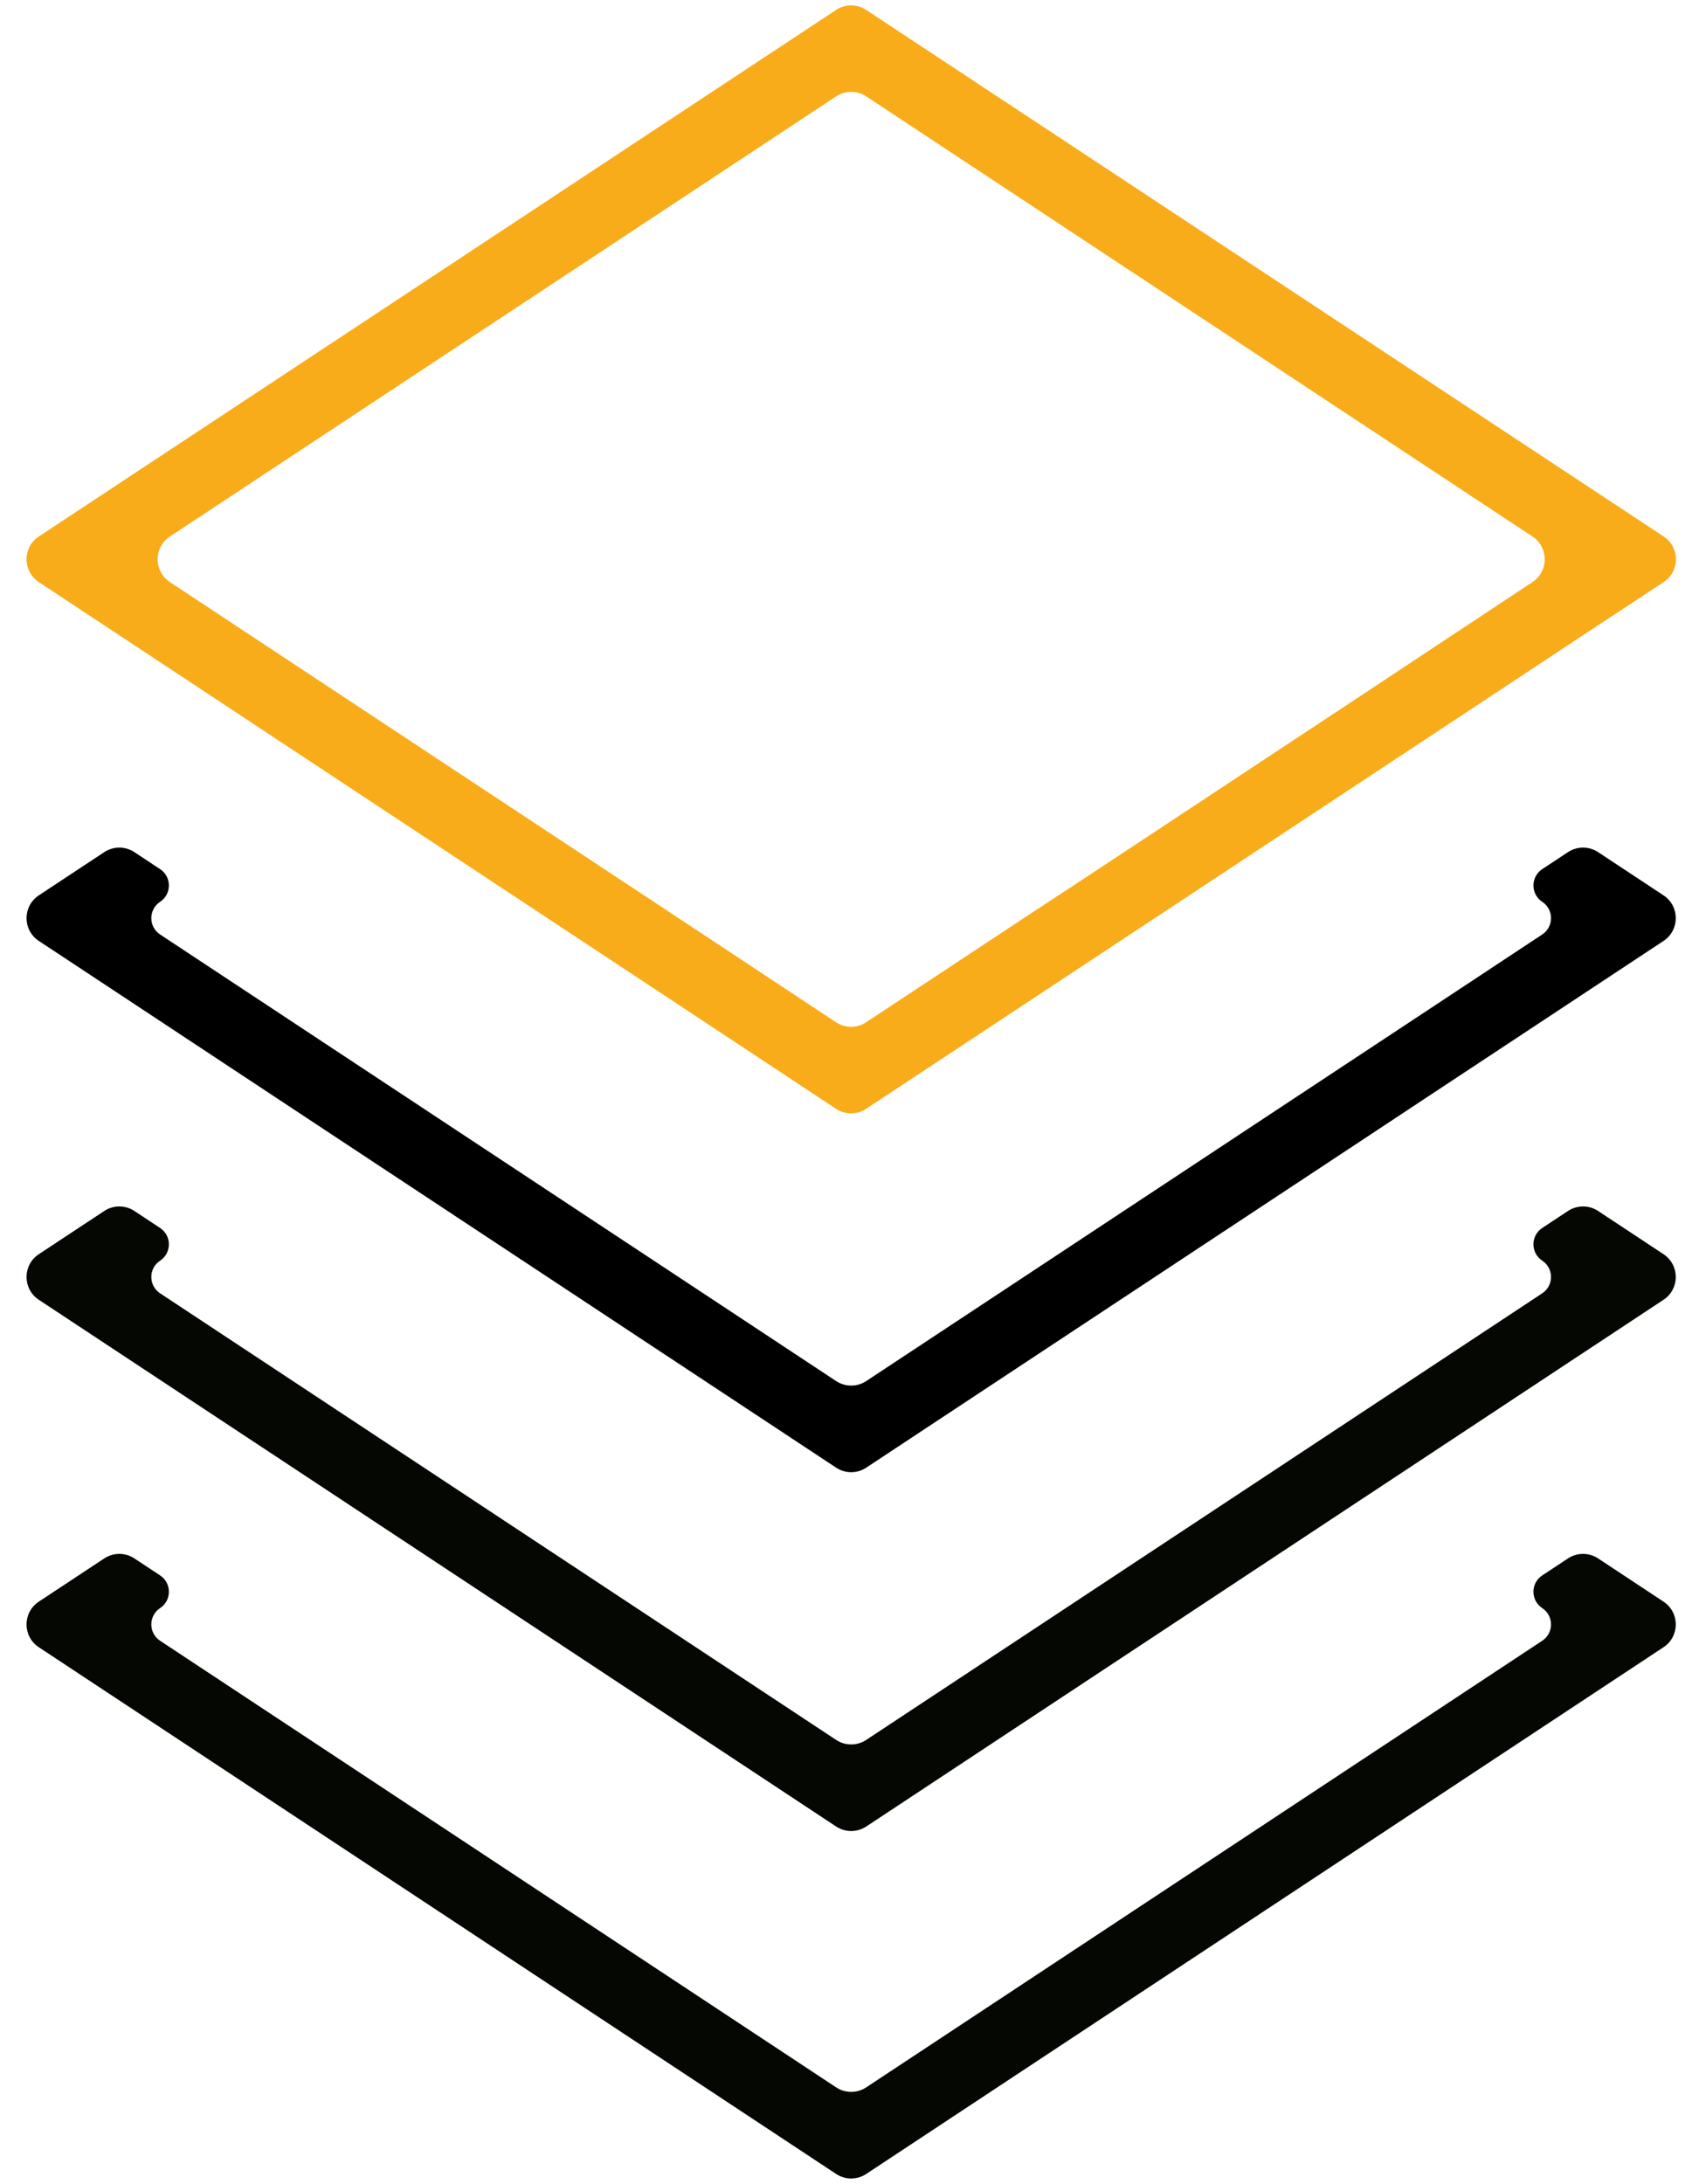
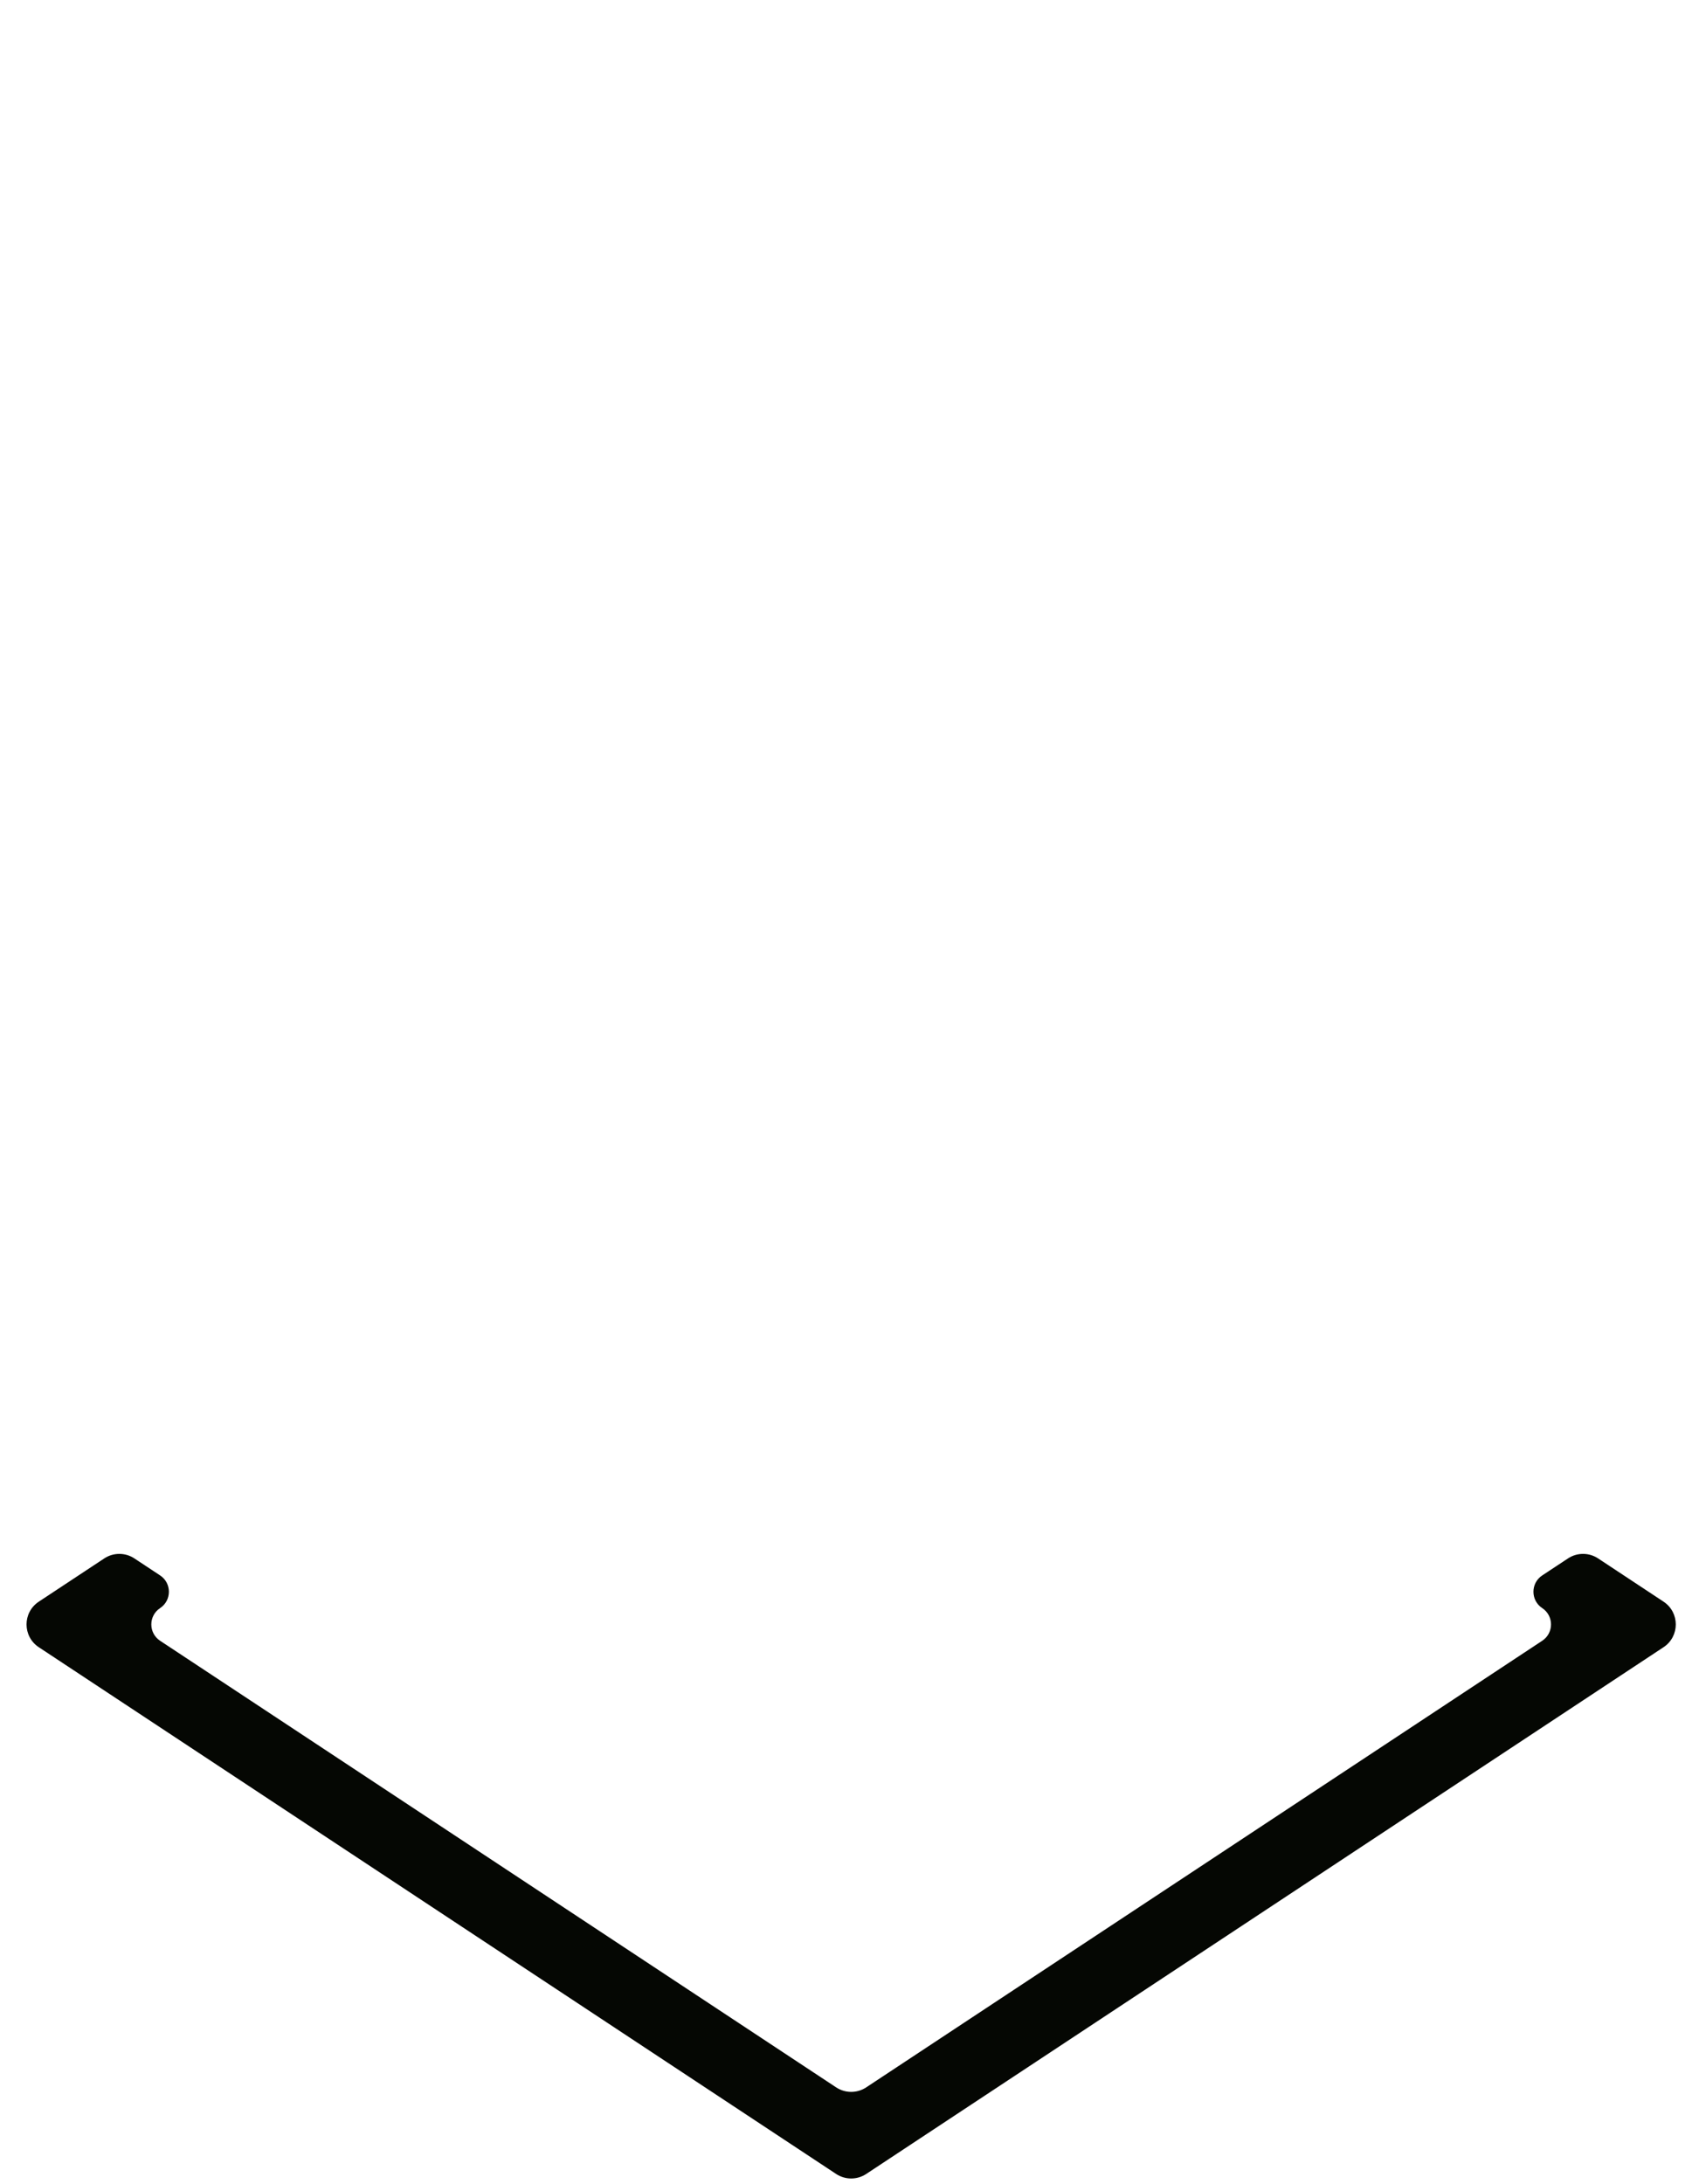
<svg xmlns="http://www.w3.org/2000/svg" width="249" height="320" viewBox="0 0 249 320" fill="none">
-   <path d="M234.21 177.439C232.873 176.556 231.139 176.556 229.802 177.439L226.025 179.932C224.307 181.065 224.307 183.585 226.024 184.72C227.74 185.854 227.74 188.373 226.023 189.507L126.951 254.945C125.614 255.828 123.879 255.828 122.542 254.945L23.465 189.507C21.748 188.373 21.748 185.854 23.465 184.719C25.182 183.585 25.181 181.065 23.464 179.931L19.692 177.439C18.355 176.556 16.62 176.556 15.283 177.439L5.687 183.776C3.292 185.357 3.292 188.87 5.686 190.452L122.542 267.634C123.879 268.517 125.614 268.517 126.951 267.634L243.802 190.451C246.196 188.87 246.196 185.357 243.802 183.776L234.21 177.439Z" fill="#050703" />
  <path d="M234.21 228.349C232.873 227.466 231.139 227.466 229.802 228.349L226.025 230.842C224.307 231.975 224.307 234.495 226.024 235.63C227.74 236.764 227.74 239.283 226.023 240.417L126.951 305.855C125.614 306.738 123.879 306.738 122.542 305.855L23.465 240.418C21.748 239.283 21.748 236.764 23.465 235.629C25.182 234.495 25.181 231.975 23.464 230.841L19.692 228.349C18.355 227.466 16.62 227.466 15.283 228.349L5.687 234.686C3.292 236.267 3.292 239.78 5.686 241.362L122.542 318.544C123.879 319.427 125.614 319.427 126.951 318.544L243.802 241.361C246.196 239.78 246.196 236.267 243.802 234.686L234.21 228.349Z" fill="#050703" />
-   <path d="M234.21 124.859C232.873 123.976 231.139 123.976 229.802 124.858L226.025 127.351C224.307 128.485 224.307 131.005 226.024 132.14C227.741 133.274 227.741 135.793 226.024 136.927L222.399 139.322L199.451 154.482L189.844 160.824L166.897 175.984L126.951 202.365C125.614 203.248 123.879 203.248 122.542 202.365L82.597 175.984L59.643 160.824L50.042 154.482L27.089 139.322L23.464 136.927C21.747 135.793 21.747 133.273 23.464 132.139C25.181 131.005 25.181 128.485 23.464 127.351L19.692 124.859C18.355 123.976 16.62 123.976 15.283 124.859L5.687 131.195C3.293 132.777 3.293 136.29 5.687 137.871L17.488 145.663L40.435 160.824L50.042 167.171L72.99 182.325L122.542 215.054C123.879 215.937 125.614 215.937 126.951 215.053L176.498 182.325L199.451 167.171L209.052 160.824L232.006 145.663L243.803 137.871C246.196 136.29 246.196 132.777 243.803 131.196L234.21 124.859Z" fill="black" />
-   <path d="M126.945 1.455C125.608 0.572 123.874 0.573 122.537 1.455L5.686 78.615C3.292 80.196 3.292 83.71 5.686 85.291L17.482 93.083L40.435 108.243L50.036 114.584L57.285 119.373L72.984 129.745L80.232 134.533L89.839 140.875L112.787 156.035L122.53 162.472C123.867 163.356 125.603 163.356 126.94 162.472L136.683 156.035L159.637 140.875L169.238 134.533L176.492 129.745L192.191 119.373L199.439 114.584L209.046 108.243L231.994 93.083L243.821 85.29C246.218 83.71 246.22 80.193 243.823 78.612L126.945 1.455ZM199.445 101.937L189.844 108.279L182.59 113.067L166.891 123.439L159.642 128.227L150.035 134.533L127.088 149.693L126.917 149.805C125.581 150.676 123.856 150.671 122.526 149.792L122.376 149.693L99.446 134.533L89.845 128.192L82.597 123.403L66.891 113.032L59.643 108.243L50.042 101.902L27.095 86.741L24.899 85.29C22.505 83.709 22.505 80.197 24.899 78.615L122.542 14.121C123.879 13.238 125.614 13.238 126.951 14.121L224.595 78.615C226.988 80.197 226.989 83.709 224.595 85.29L222.399 86.741L199.445 101.937Z" fill="#F9AC19" />
</svg>